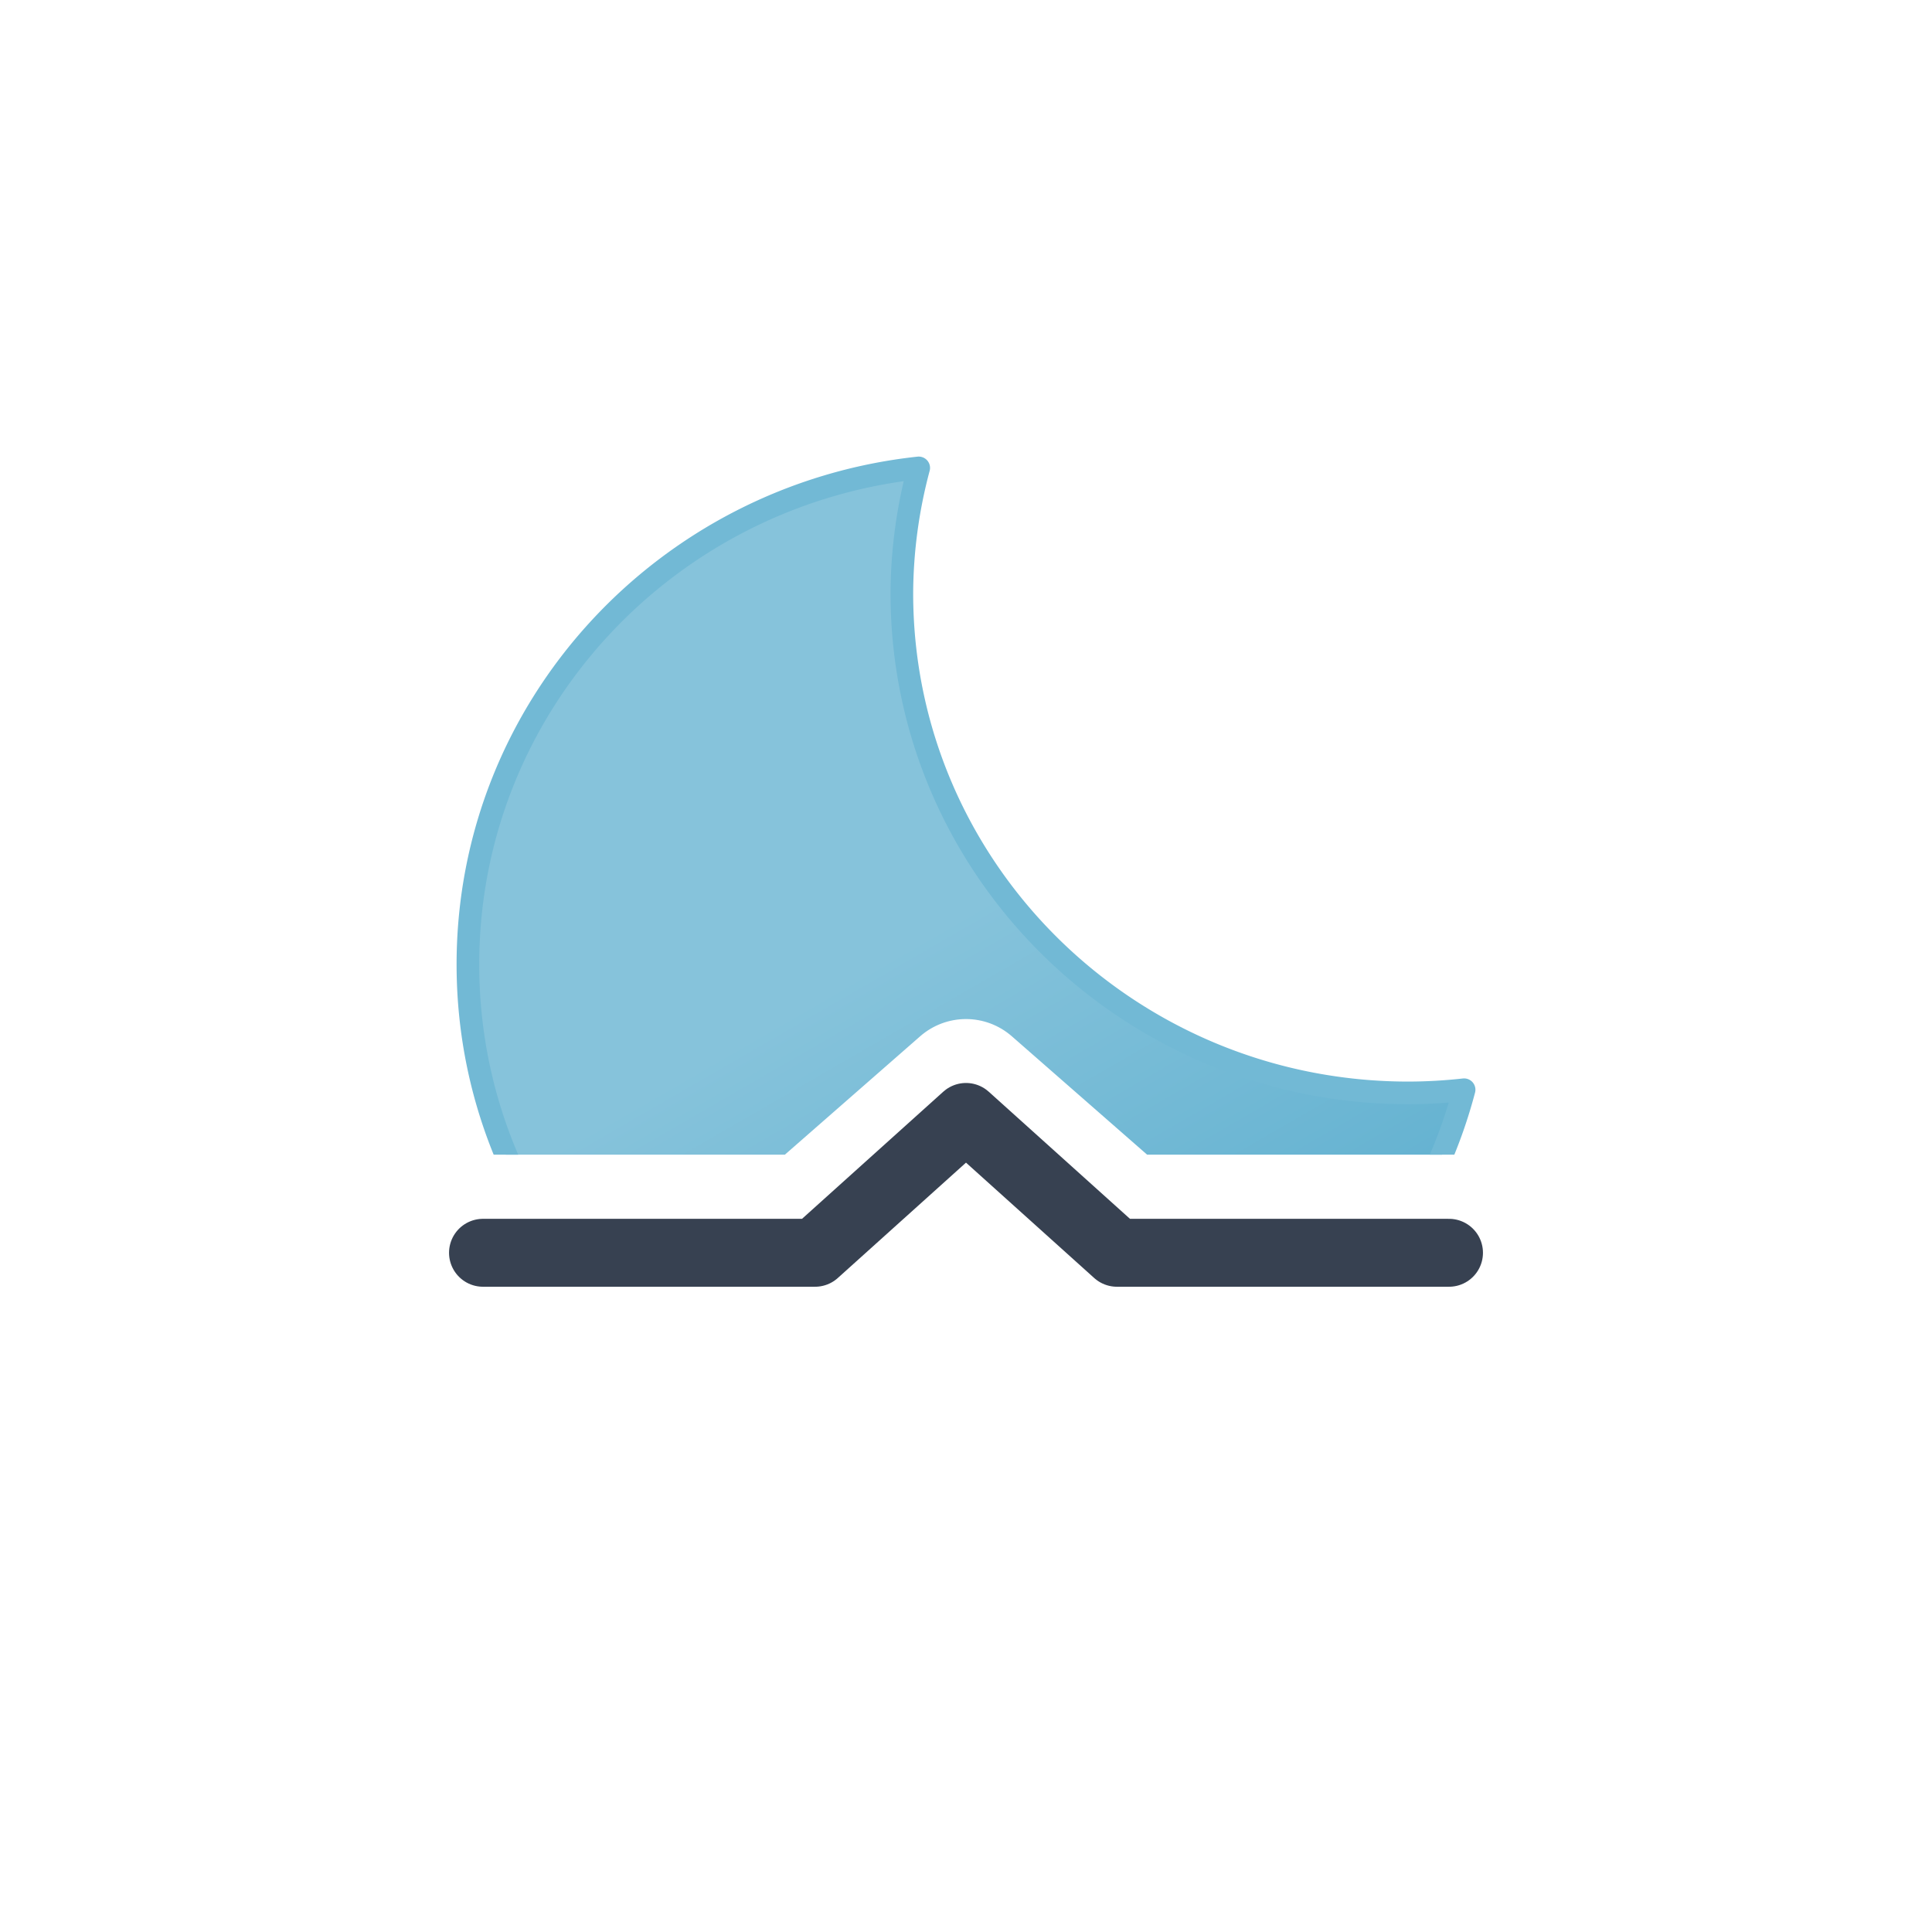
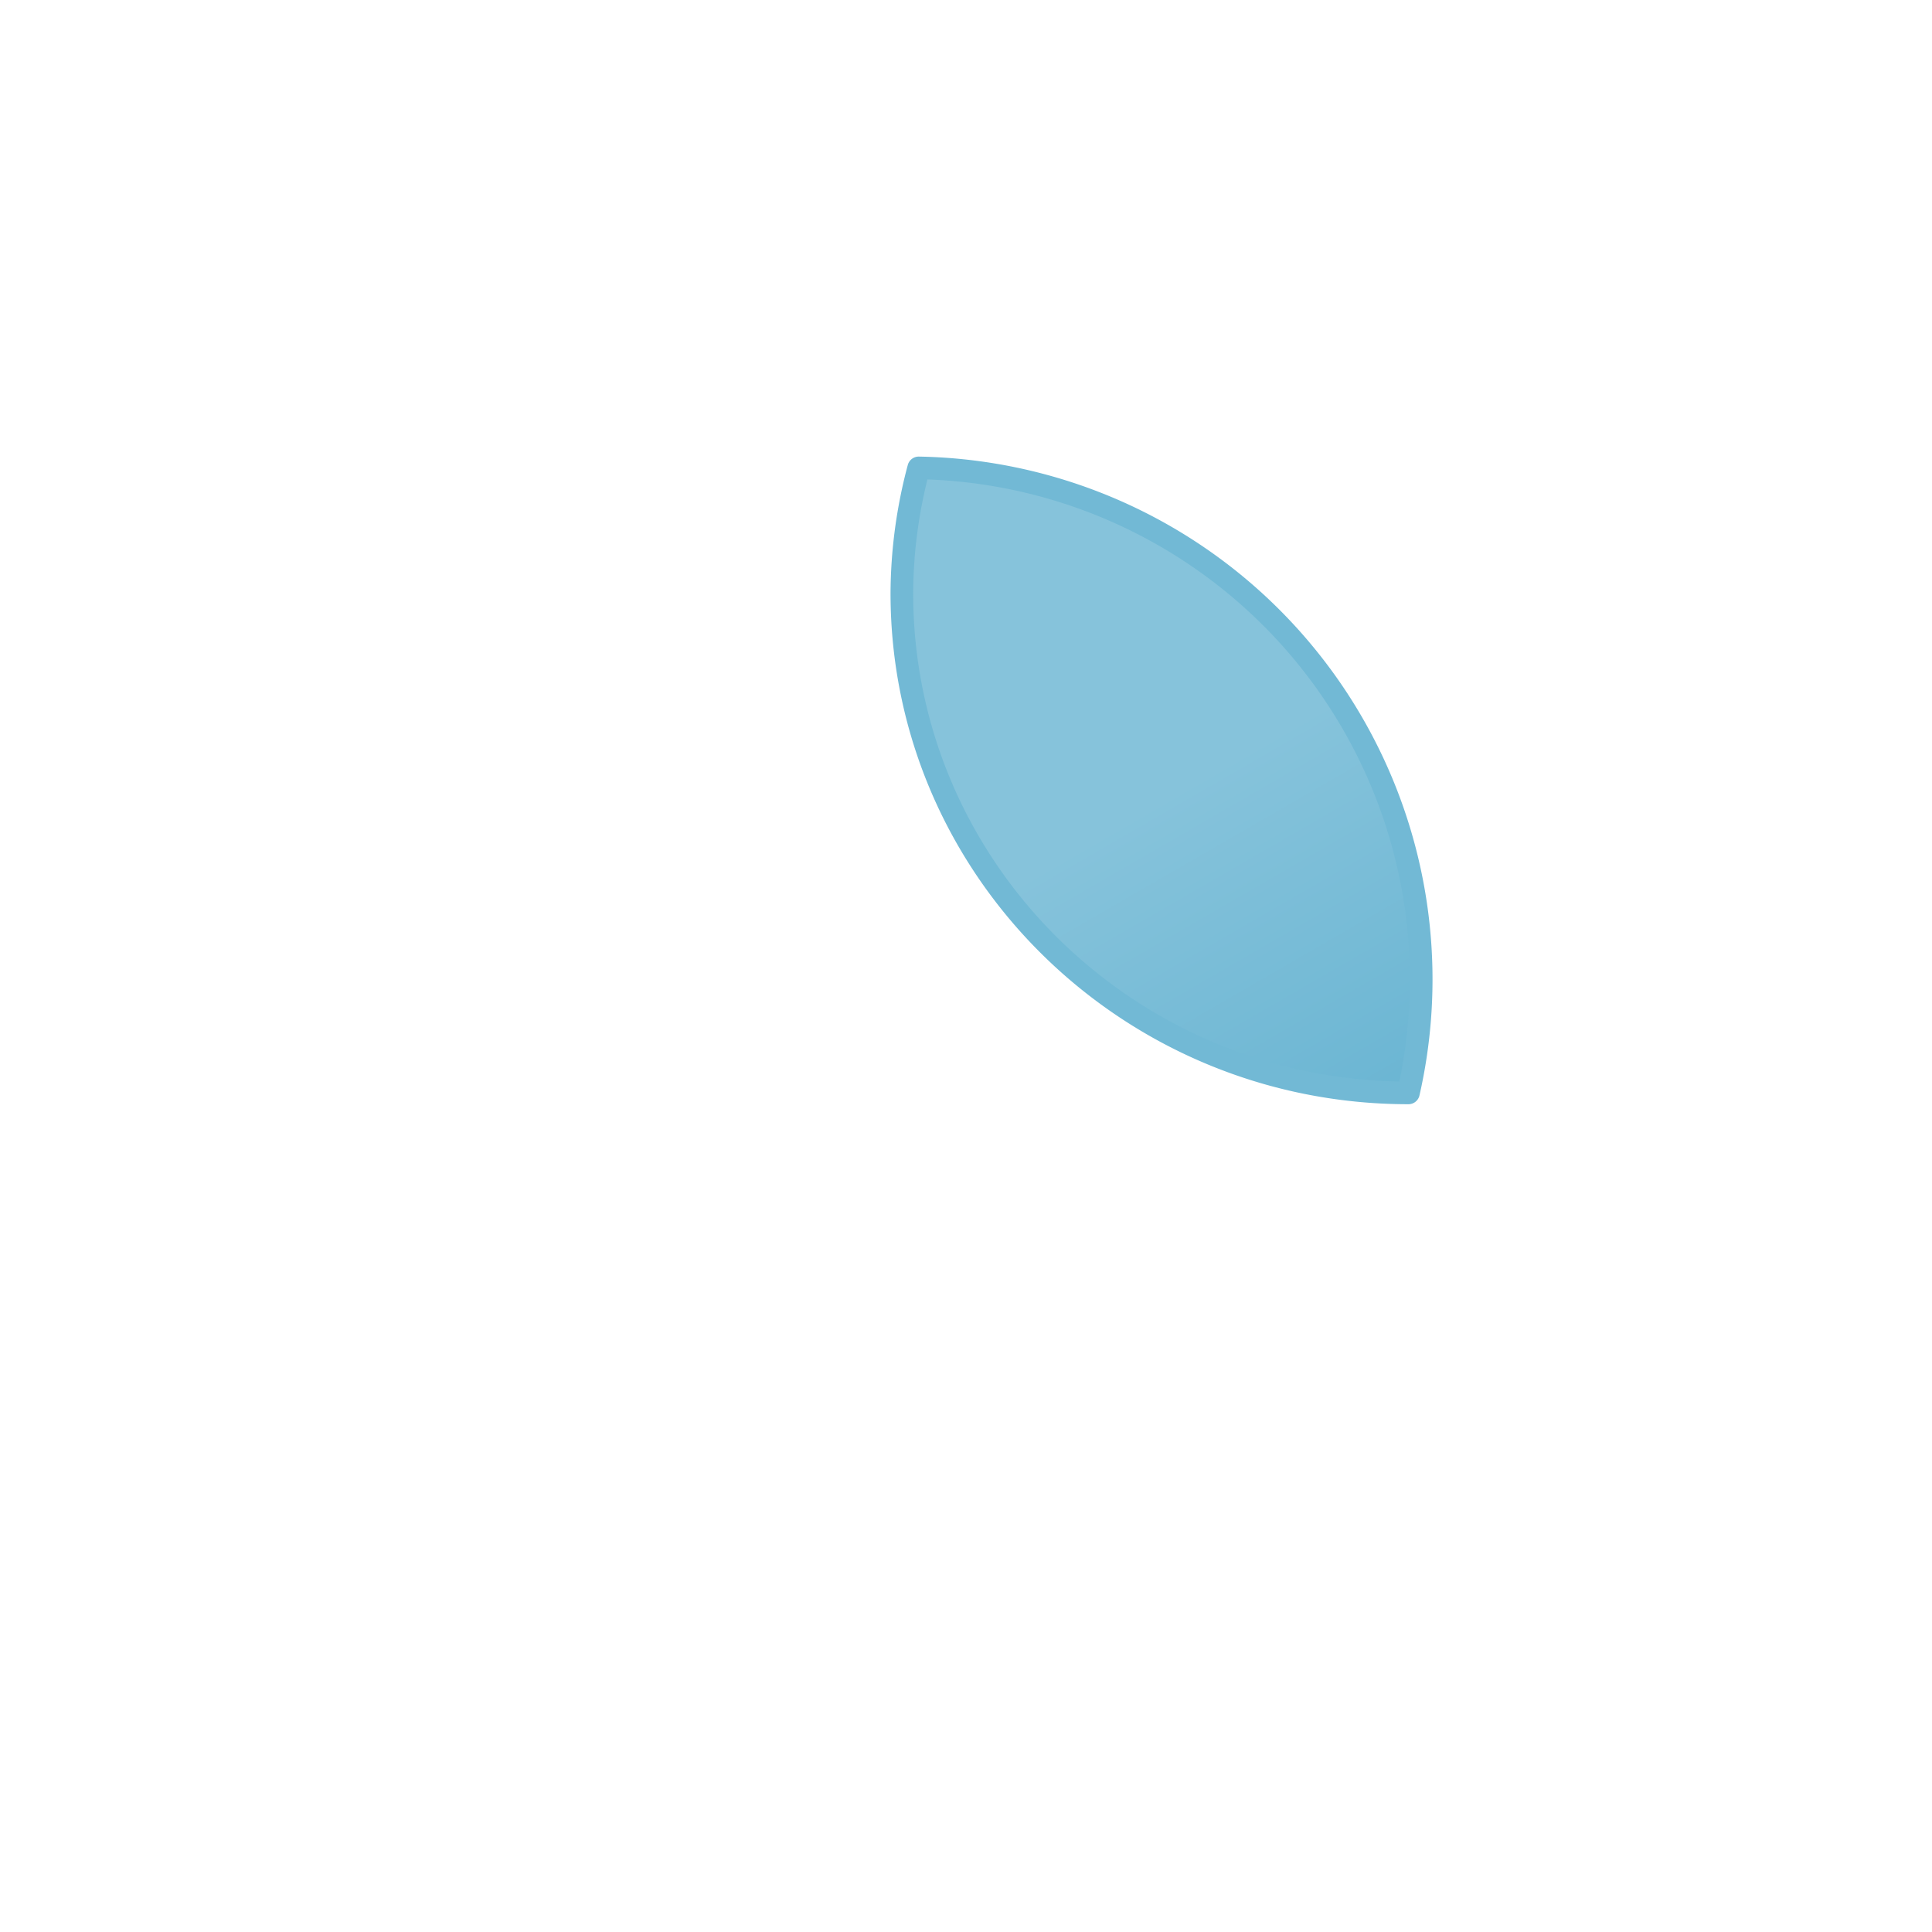
<svg xmlns="http://www.w3.org/2000/svg" xmlns:xlink="http://www.w3.org/1999/xlink" viewBox="0 0 512 512">
  <defs>
    <linearGradient id="a" x1="54.33" y1="29.03" x2="187.18" y2="259.13" gradientUnits="userSpaceOnUse">
      <stop offset="0" stop-color="#86c3db" />
      <stop offset="0.45" stop-color="#86c3db" />
      <stop offset="1" stop-color="#5eafcf" />
    </linearGradient>
    <clipPath id="b">
      <path d="M512,306H304l-35.86-31.38a18.44,18.44,0,0,0-24.28,0L208,306H0V0H512Z" fill="none" />
    </clipPath>
    <symbol id="c" viewBox="0 0 270 270">
-       <path d="M252.25,168.63C178.13,168.63,118,109.35,118,36.21A130.48,130.48,0,0,1,122.47,3C55.29,10.25,3,66.37,3,134.58,3,207.71,63.09,267,137.21,267,199.69,267,252,224.82,267,167.79A135.56,135.56,0,0,1,252.25,168.63Z" stroke="#72b9d5" stroke-linecap="round" stroke-linejoin="round" stroke-width="6" fill="url(#a)" />
+       <path d="M252.25,168.63C178.13,168.63,118,109.35,118,36.21A130.48,130.48,0,0,1,122.47,3A135.56,135.56,0,0,1,252.25,168.63Z" stroke="#72b9d5" stroke-linecap="round" stroke-linejoin="round" stroke-width="6" fill="url(#a)" />
    </symbol>
  </defs>
-   <polyline points="128 332 216 332 256 296 296 332 384 332" fill="none" stroke="#374151" stroke-linecap="round" stroke-linejoin="round" stroke-width="18" />
  <g clip-path="url(#b)">
    <use width="270" height="270" transform="translate(121 121)" xlink:href="#c" />
  </g>
</svg>